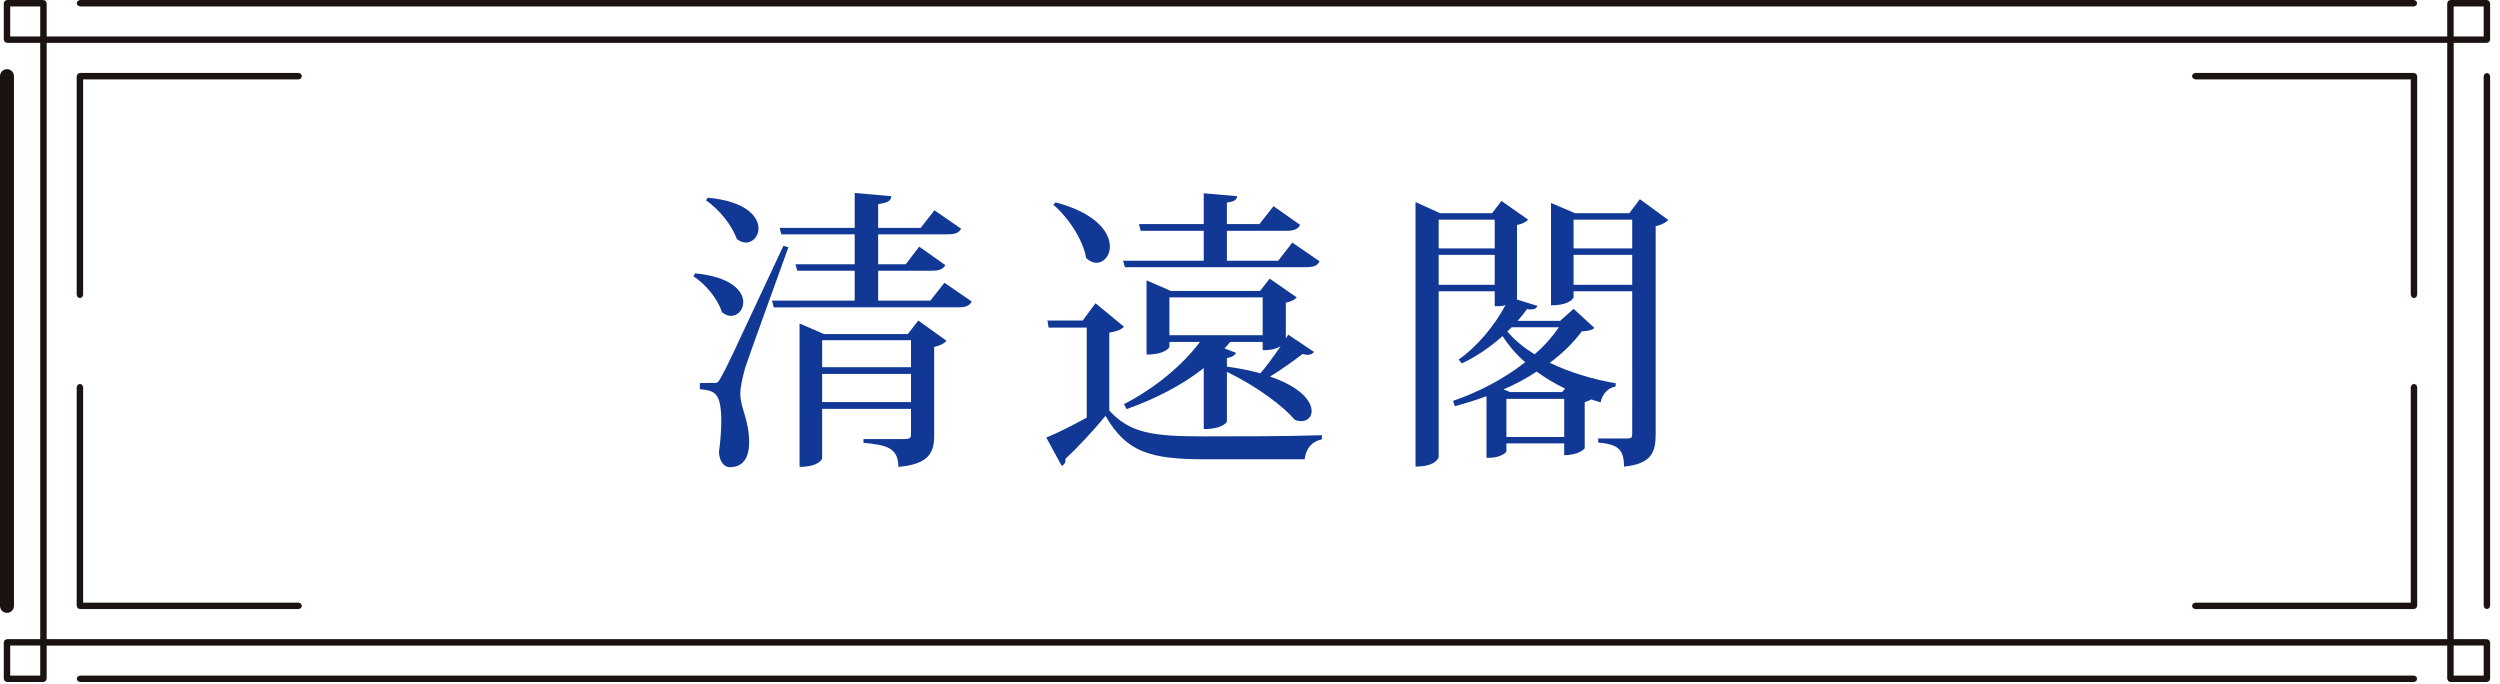
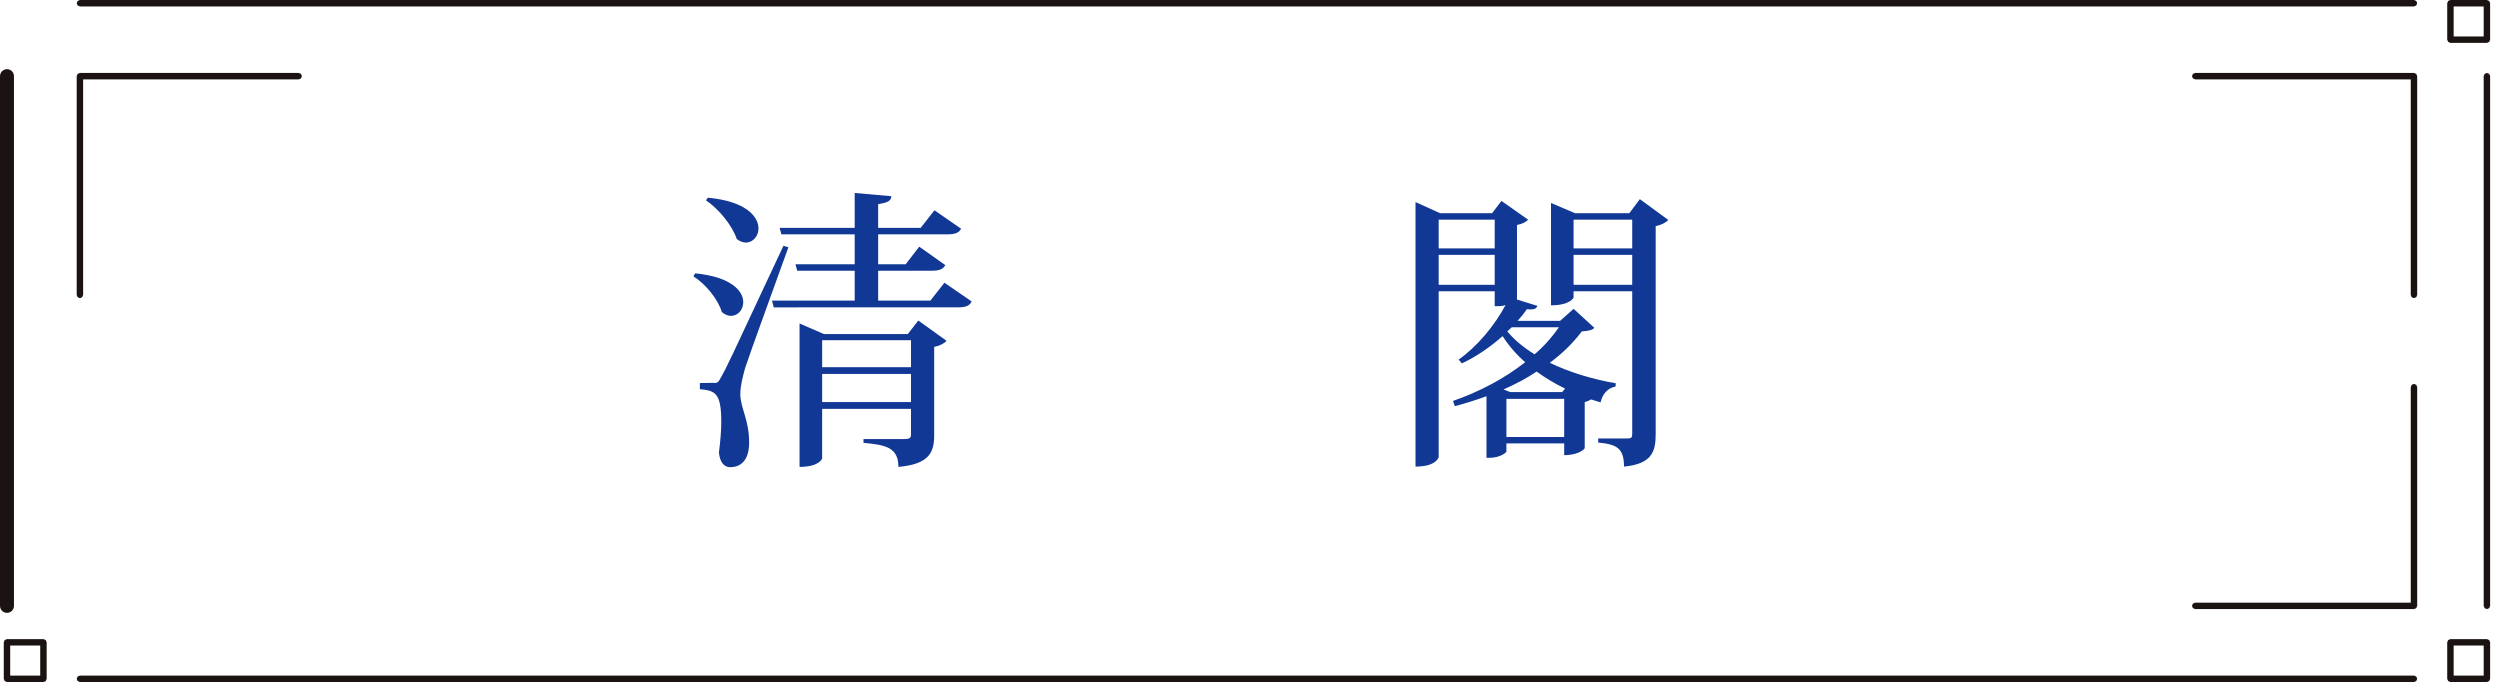
<svg xmlns="http://www.w3.org/2000/svg" version="1.1" id="レイヤー_1" x="0px" y="0px" width="178.997px" height="49.008px" viewBox="0 0 178.997 49.008" enable-background="new 0 0 178.997 49.008" xml:space="preserve">
  <g>
    <path fill="#1A1311" d="M0.5,43.38H1V5.452c0-0.132-0.053-0.26-0.146-0.354S0.632,4.952,0.5,4.952S0.24,5.005,0.146,5.099   S0,5.32,0,5.452V43.38c0,0.132,0.053,0.261,0.146,0.354S0.368,43.88,0.5,43.88s0.26-0.054,0.354-0.146S1,43.512,1,43.38H0.5H1   V5.452c0-0.132-0.053-0.26-0.146-0.354S0.632,4.952,0.5,4.952S0.24,5.005,0.146,5.099S0,5.32,0,5.452V43.38   c0,0.132,0.053,0.261,0.146,0.354S0.368,43.88,0.5,43.88s0.26-0.054,0.354-0.146S1,43.512,1,43.38H0.5z" />
    <polygon fill="#1A1311" points="178.06,43.38 178.29,43.38 178.29,5.452 178.223,5.289 178.06,5.222 177.896,5.289 177.829,5.452    177.829,43.38 177.896,43.543 178.06,43.61 178.223,43.543 178.29,43.38 178.06,43.38 178.29,43.38 178.29,5.452 178.223,5.289    178.06,5.222 177.896,5.289 177.829,5.452 177.829,43.38 177.896,43.543 178.06,43.61 178.223,43.543 178.29,43.38  " />
    <polygon fill="#1A1311" points="5.722,0.23 5.722,0.461 172.838,0.461 173.001,0.393 173.068,0.23 173.001,0.068 172.838,0    5.722,0 5.559,0.068 5.491,0.23 5.559,0.393 5.722,0.461 5.722,0.23 5.722,0.461 172.838,0.461 173.001,0.393 173.068,0.23    173.001,0.068 172.838,0 5.722,0 5.559,0.068 5.491,0.23 5.559,0.393 5.722,0.461  " />
    <polygon fill="#1A1311" points="5.722,48.602 5.722,48.832 172.838,48.832 173.001,48.765 173.068,48.602 173.001,48.438    172.838,48.371 5.722,48.371 5.559,48.438 5.491,48.602 5.559,48.765 5.722,48.832 5.722,48.602 5.722,48.832 172.838,48.832    173.001,48.765 173.068,48.602 173.001,48.438 172.838,48.371 5.722,48.371 5.559,48.438 5.491,48.602 5.559,48.765 5.722,48.832     " />
-     <polygon fill="#1A1311" points="3.111,45.991 3.341,45.991 3.341,3.071 175.219,3.071 175.219,45.761 3.111,45.761 3.111,45.991    3.341,45.991 3.111,45.991 3.111,46.222 175.449,46.222 175.612,46.154 175.68,45.991 175.68,2.841 175.612,2.679 175.449,2.611    3.111,2.611 2.948,2.679 2.88,2.841 2.88,45.991 2.948,46.154 3.111,46.222  " />
-     <polygon fill="#1A1311" points="0.5,2.841 0.5,3.071 3.11,3.071 3.273,3.003 3.341,2.841 3.341,0.23 3.273,0.068 3.11,0 0.5,0    0.337,0.067 0.27,0.23 0.27,2.841 0.337,3.003 0.5,3.071 0.5,2.841 0.73,2.841 0.73,0.461 2.88,0.461 2.88,2.61 0.5,2.61    0.5,2.841 0.73,2.841  " />
    <polygon fill="#1A1311" points="175.448,2.841 175.448,3.071 178.06,3.071 178.223,3.003 178.29,2.841 178.29,0.23 178.223,0.068    178.06,0 175.448,0 175.285,0.067 175.218,0.23 175.218,2.841 175.285,3.003 175.448,3.071 175.448,2.841 175.679,2.841    175.679,0.461 177.829,0.461 177.829,2.61 175.448,2.61 175.448,2.841 175.679,2.841  " />
    <polygon fill="#1A1311" points="0.5,48.602 0.5,48.832 3.11,48.832 3.273,48.765 3.341,48.602 3.341,45.99 3.273,45.827    3.11,45.76 0.5,45.76 0.337,45.827 0.27,45.99 0.27,48.602 0.337,48.765 0.5,48.832 0.5,48.602 0.73,48.602 0.73,46.221    2.88,46.221 2.88,48.371 0.5,48.371 0.5,48.602 0.73,48.602  " />
    <polygon fill="#1A1311" points="175.448,48.602 175.448,48.832 178.06,48.832 178.223,48.765 178.29,48.602 178.29,45.99    178.223,45.827 178.06,45.76 175.448,45.76 175.285,45.827 175.218,45.99 175.218,48.602 175.285,48.765 175.448,48.832    175.448,48.602 175.679,48.602 175.679,46.221 177.829,46.221 177.829,48.371 175.448,48.371 175.448,48.602 175.679,48.602  " />
    <polygon fill="#1A1311" points="5.722,21.117 5.952,21.117 5.952,5.683 21.387,5.683 21.549,5.615 21.617,5.452 21.549,5.29    21.387,5.222 5.722,5.222 5.559,5.289 5.491,5.452 5.491,21.117 5.559,21.28 5.722,21.348 5.884,21.28 5.952,21.117 5.722,21.117    5.952,21.117 5.952,5.683 21.387,5.683 21.549,5.615 21.617,5.452 21.549,5.29 21.387,5.222 5.722,5.222 5.559,5.289 5.491,5.452    5.491,21.117 5.559,21.28 5.722,21.348 5.884,21.28 5.952,21.117  " />
    <polygon fill="#1A1311" points="172.838,5.452 172.838,5.222 157.174,5.222 157.011,5.29 156.943,5.452 157.011,5.615    157.174,5.683 172.607,5.683 172.607,21.117 172.675,21.28 172.838,21.348 173.001,21.28 173.068,21.117 173.068,5.452    173.001,5.29 172.838,5.222 172.838,5.452 172.607,5.452 172.607,21.117 172.675,21.28 172.838,21.348 173.001,21.28    173.068,21.117 173.068,5.452 173.001,5.29 172.838,5.222 157.174,5.222 157.011,5.29 156.943,5.452 157.011,5.615 157.174,5.683    172.838,5.683 172.838,5.452 172.607,5.452  " />
-     <polygon fill="#1A1311" points="5.722,43.38 5.952,43.38 5.952,27.716 5.884,27.553 5.722,27.485 5.559,27.553 5.491,27.716    5.491,43.38 5.559,43.543 5.722,43.61 21.387,43.61 21.549,43.543 21.617,43.38 21.549,43.217 21.387,43.149 5.722,43.149    5.722,43.38 5.952,43.38 5.722,43.38 5.722,43.61 21.387,43.61 21.549,43.543 21.617,43.38 21.549,43.217 21.387,43.149    5.952,43.149 5.952,27.716 5.884,27.553 5.722,27.485 5.559,27.553 5.491,27.716 5.491,43.38 5.559,43.543 5.722,43.61  " />
    <polygon fill="#1A1311" points="172.838,27.716 172.607,27.716 172.607,43.149 157.174,43.149 157.011,43.217 156.943,43.38    157.011,43.543 157.174,43.61 172.838,43.61 173.001,43.543 173.068,43.38 173.068,27.716 173.001,27.553 172.838,27.485    172.675,27.553 172.607,27.716 172.838,27.716 172.607,27.716 172.607,43.149 157.174,43.149 157.011,43.217 156.943,43.38    157.011,43.543 157.174,43.61 172.838,43.61 173.001,43.543 173.068,43.38 173.068,27.716 173.001,27.553 172.838,27.485    172.675,27.553 172.607,27.716  " />
  </g>
  <g>
    <path fill="#123896" d="M49.773,19.571c2.604,0.252,3.443,1.281,3.443,2.058c0,0.546-0.378,0.987-0.882,0.987   c-0.21,0-0.42-0.084-0.651-0.273c-0.273-0.924-1.155-1.995-2.037-2.562L49.773,19.571z M51.075,27.424c0.273,0,0.336,0,0.567-0.441   c0.42-0.756,0.42-0.756,4.451-9.385l0.357,0.105c-0.945,2.646-2.771,7.622-3.107,8.671c-0.168,0.631-0.336,1.281-0.336,1.807v0.084   c0.021,0.965,0.63,1.805,0.63,3.422s-0.945,1.764-1.365,1.764s-0.735-0.357-0.798-1.05c0.105-0.819,0.168-1.554,0.168-2.204   c0-2.1-0.462-2.227-1.533-2.331v-0.44c0.735,0,0.966-0.021,0.966-0.021V27.424z M50.676,14.154c2.75,0.252,3.632,1.365,3.632,2.205   c0,0.546-0.399,1.008-0.903,1.008c-0.21,0-0.441-0.084-0.651-0.252c-0.336-0.987-1.281-2.142-2.205-2.771L50.676,14.154z    M67.62,20.243l1.953,1.344c-0.168,0.315-0.42,0.42-1.008,0.42H55.4l-0.126-0.483h5.921v-2.142H57.08l-0.126-0.462h4.241v-2.142   h-5.249l-0.126-0.462h5.375v-2.499l2.625,0.231c-0.021,0.336-0.252,0.462-0.945,0.567v1.701h3.044l0.987-1.26l1.911,1.323   c-0.168,0.294-0.42,0.399-0.987,0.399h-4.955v2.142h1.974l0.966-1.26l1.869,1.323c-0.168,0.294-0.42,0.399-0.966,0.399h-3.842   v2.142h3.737L67.62,20.243z M64.996,23.917l0.756-0.966l2.016,1.449c-0.126,0.168-0.462,0.357-0.882,0.441v6.341   c0,1.197-0.357,2.058-2.562,2.246c0-1.428-0.966-1.574-2.499-1.721v-0.273h2.96c0.336,0,0.441-0.084,0.441-0.314v-1.848h-6.362   v3.548c0,0.042-0.231,0.608-1.617,0.608V23.161l1.743,0.756H64.996z M65.227,24.358h-6.362v1.931h6.362V24.358z M58.865,28.788   h6.362v-2.016h-6.362V28.788z" />
-     <path fill="#123896" d="M80.475,23.392c-0.147,0.168-0.462,0.336-1.05,0.42v5.584c1.491,1.617,3.065,1.848,6.803,1.848   c2.478,0,5.816,0,8.42-0.084v0.295c-0.715,0.146-1.135,0.629-1.239,1.428h-7.16c-3.926,0-5.606-0.525-7.097-3.107   c-0.819,1.008-2.079,2.352-2.876,3.086c0.042,0.273-0.084,0.398-0.252,0.504l-1.113-2.037c0.735-0.293,1.827-0.84,2.897-1.428   v-6.445h-2.729l-0.084-0.504h2.52l0.924-1.239L80.475,23.392z M75.583,14.49c2.939,0.777,3.884,2.163,3.884,3.17   c0,0.651-0.441,1.155-0.966,1.155c-0.231,0-0.483-0.105-0.735-0.336c-0.21-1.302-1.281-2.918-2.352-3.821L75.583,14.49z    M80.412,18.668h5.774v-2.142h-4.514l-0.126-0.483h4.64v-2.205l2.394,0.21c-0.042,0.273-0.21,0.378-0.735,0.462v1.533h2.331   l1.008-1.281l1.91,1.344c-0.168,0.294-0.42,0.42-0.986,0.42h-4.262v2.142h3.674l1.008-1.302l1.953,1.344   c-0.168,0.315-0.399,0.42-0.987,0.42H80.538L80.412,18.668z M92.232,23.959l1.848,1.239c-0.104,0.126-0.231,0.21-0.44,0.21   c-0.105,0-0.231-0.021-0.379-0.063c-0.734,0.567-1.574,1.155-2.33,1.616c2.226,0.756,2.981,1.785,2.981,2.479   c0,0.42-0.315,0.713-0.735,0.713c-0.146,0-0.314-0.021-0.482-0.104c-0.734-0.882-2.583-2.331-4.85-3.423v3.57   c0,0-0.252,0.524-1.659,0.524v-4.367c-1.533,1.218-3.464,2.204-5.522,2.939l-0.189-0.356c2.205-1.135,4.157-2.751,5.438-4.452   h-2.184v0.357c0,0.021-0.273,0.546-1.638,0.546v-5.312l1.743,0.756h6.383l0.692-0.882l1.932,1.344   c-0.104,0.147-0.42,0.315-0.776,0.378v2.562L92.232,23.959z M83.729,24.001h6.677v-2.708h-6.677V24.001z M88.495,25.261   c-0.063,0.168-0.294,0.315-0.651,0.378v0.609c0.924,0.125,1.722,0.293,2.394,0.482c0.441-0.504,0.945-1.197,1.449-1.932   c-0.546,0.273-0.861,0.273-1.281,0.273v-0.588h-2.331c-0.126,0.168-0.252,0.315-0.399,0.462L88.495,25.261z" />
    <path fill="#123896" d="M114.157,23.476c-0.168,0.168-0.399,0.21-0.903,0.252c-0.608,0.819-1.386,1.575-2.288,2.247   c1.428,0.693,3.064,1.176,4.724,1.47l-0.021,0.231c-0.547,0.104-0.924,0.504-1.071,1.133c-0.231-0.062-0.44-0.146-0.672-0.209   c-0.126,0.062-0.272,0.146-0.462,0.188v3.296c0,0.043-0.398,0.504-1.47,0.504v-0.84h-4.136v0.567c0,0.104-0.483,0.462-1.197,0.462   h-0.23v-4.409c-0.735,0.272-1.491,0.504-2.268,0.714l-0.127-0.378c1.932-0.672,3.695-1.616,5.166-2.771   c-0.631-0.546-1.176-1.176-1.617-1.869c-0.882,0.777-1.869,1.47-2.918,1.953l-0.231-0.273c1.302-0.903,2.583-2.436,3.359-3.905   c-0.231,0.084-0.356,0.084-0.776,0.084v-1.071h-4.011v11.863c0,0.021-0.147,0.692-1.659,0.692V14.469l1.764,0.798h3.717   l0.672-0.882l1.91,1.344c-0.125,0.147-0.42,0.315-0.797,0.378v5.291c0,0.021-0.021,0.042-0.021,0.042l1.49,0.462   c-0.084,0.168-0.188,0.252-0.482,0.252c-0.062,0-0.168,0-0.273-0.021c-0.188,0.273-0.42,0.567-0.672,0.84h3.045l0.966-0.861   L114.157,23.476z M107.019,15.729h-4.011v2.058h4.011V15.729z M103.008,20.39h4.011v-2.142h-4.011V20.39z M111.847,28.074   l0.211-0.252c-0.735-0.357-1.407-0.756-2.037-1.218c-0.714,0.483-1.512,0.903-2.373,1.28l0.483,0.189H111.847z M107.858,31.287   h4.136v-2.73h-4.136V31.287z M108.235,23.434l-0.314,0.294c0.525,0.63,1.197,1.176,1.953,1.638c0.692-0.588,1.26-1.239,1.742-1.932   H108.235z M117.411,14.259l2.037,1.491c-0.147,0.168-0.483,0.357-0.903,0.441v14.907c0,1.26-0.294,2.121-2.268,2.31   c0-1.323-0.524-1.596-1.848-1.722v-0.294h2.1c0.272,0,0.336-0.063,0.336-0.315V20.852h-4.199v0.441   c0,0.021-0.231,0.567-1.616,0.567v-7.328l1.721,0.735h3.885L117.411,14.259z M116.865,15.729h-4.199v2.058h4.199V15.729z    M112.666,20.39h4.199v-2.142h-4.199V20.39z" />
  </g>
</svg>